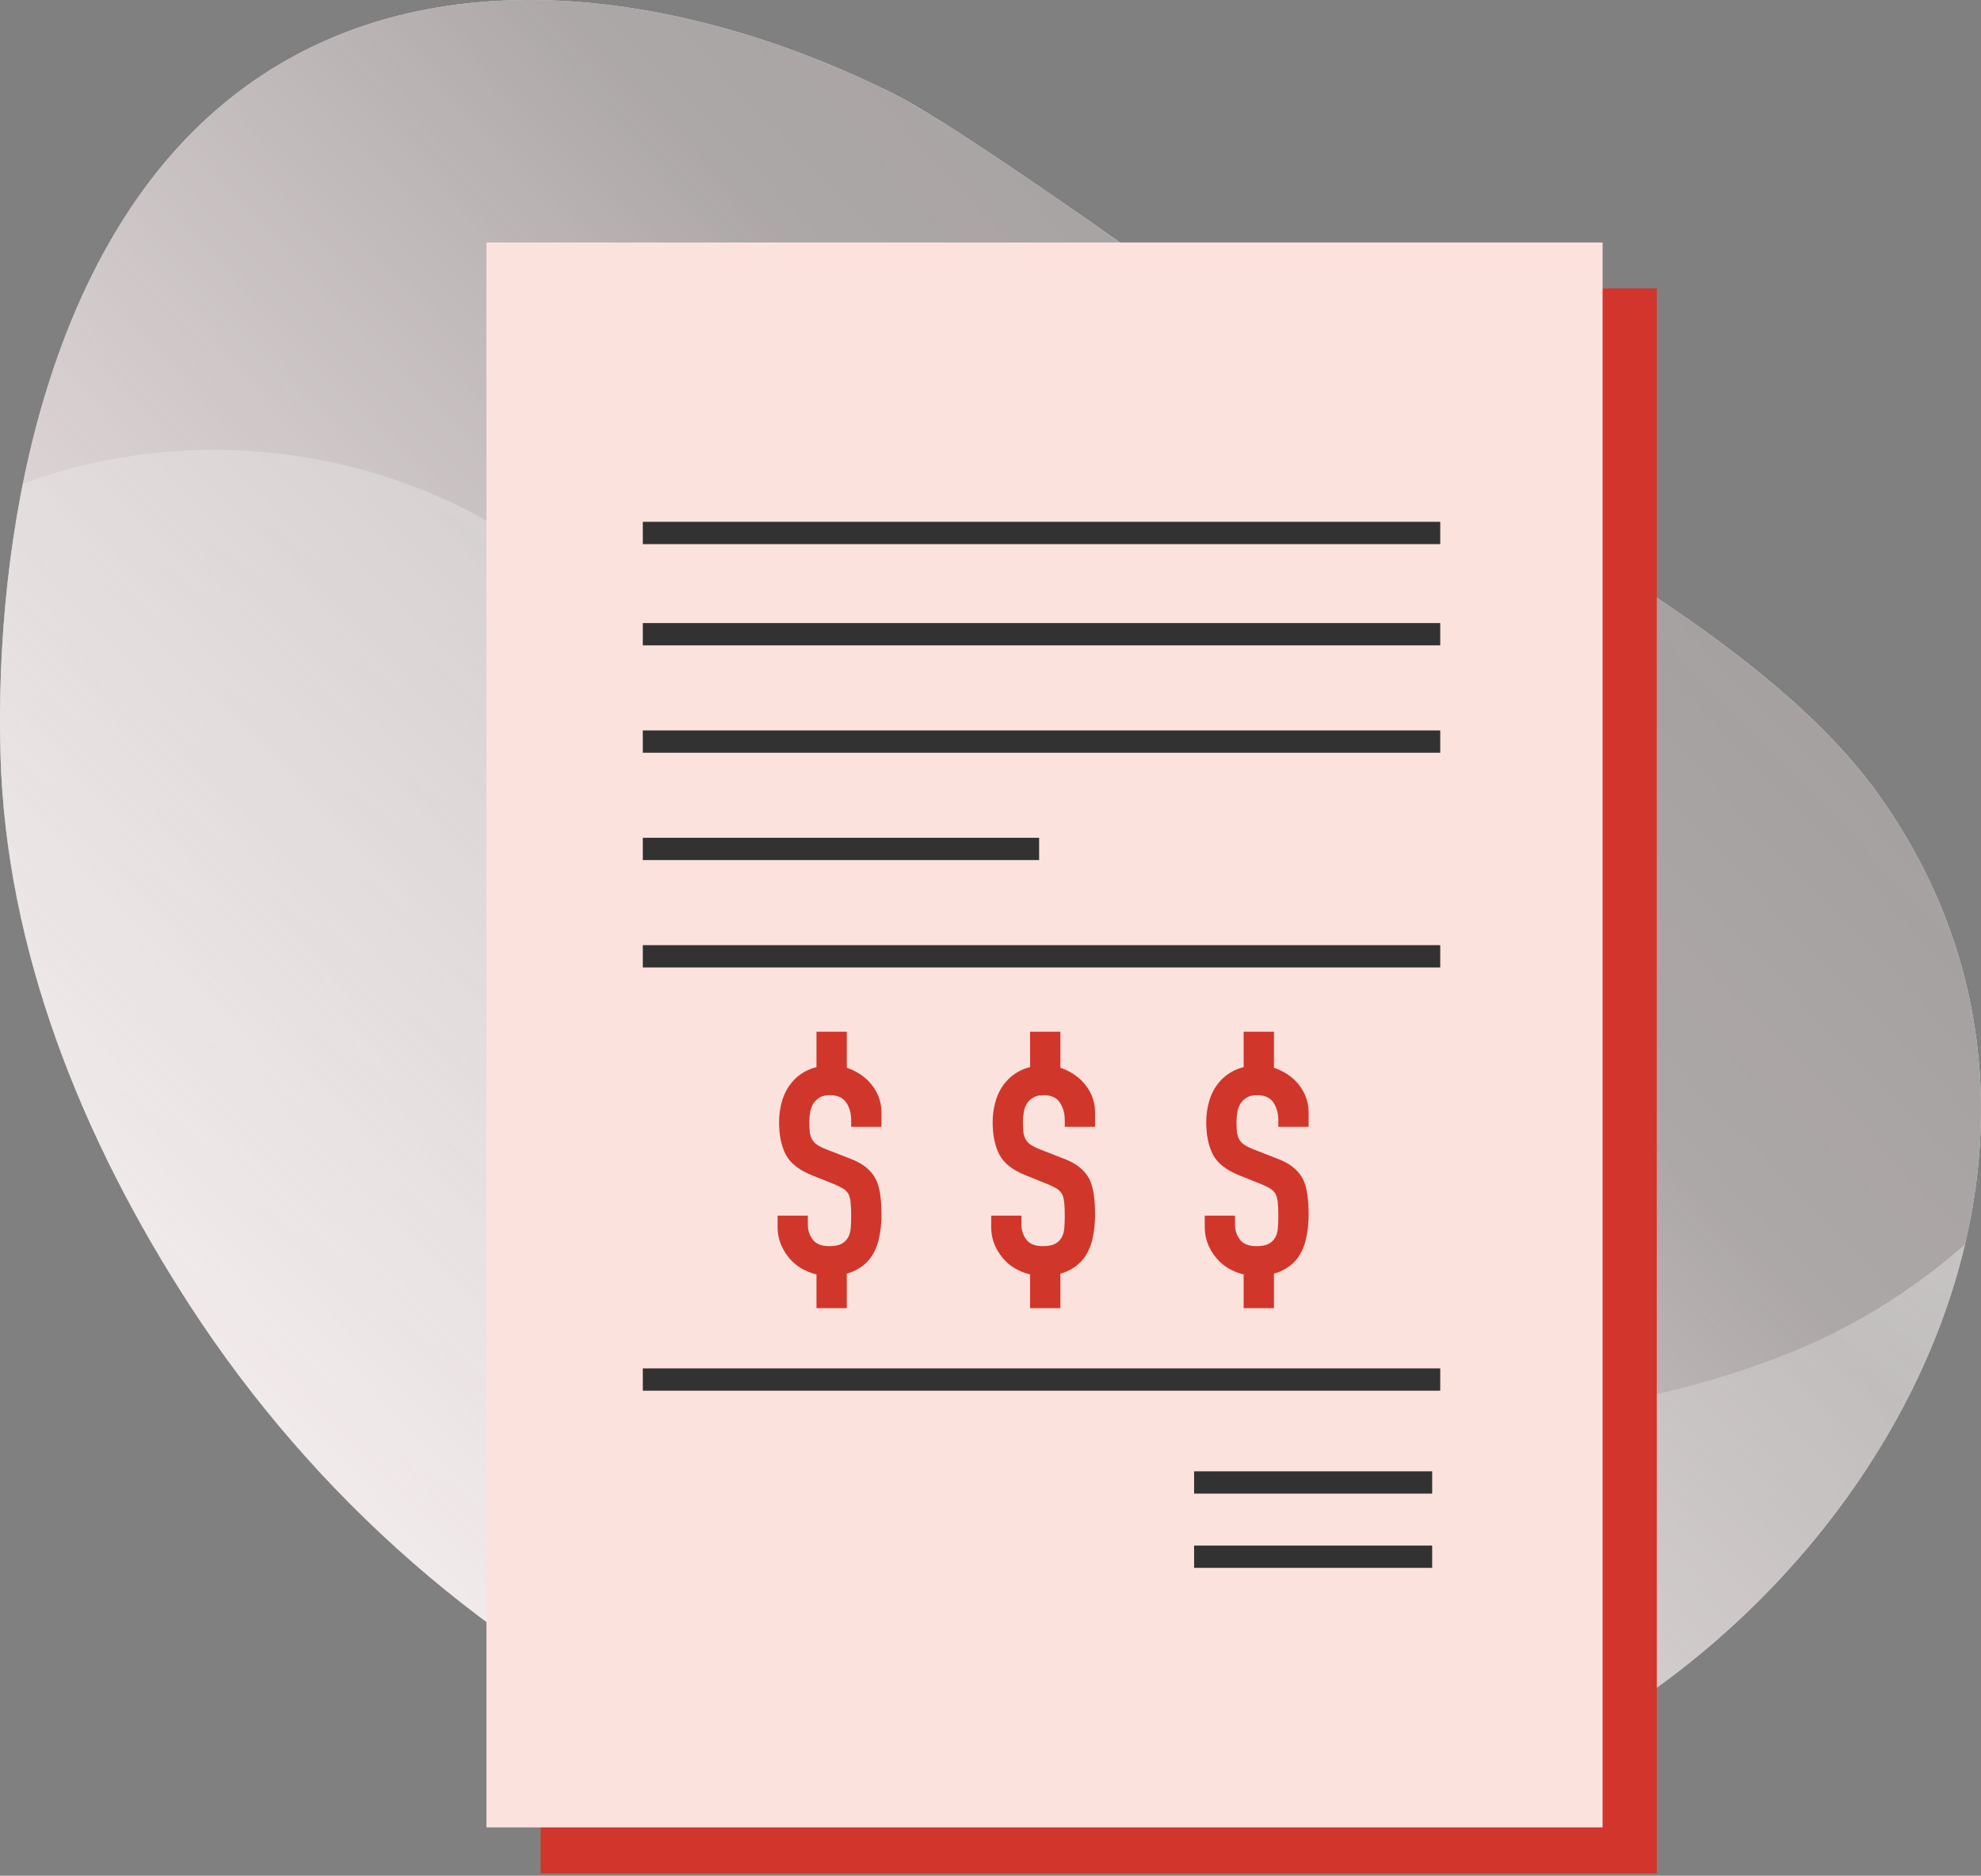
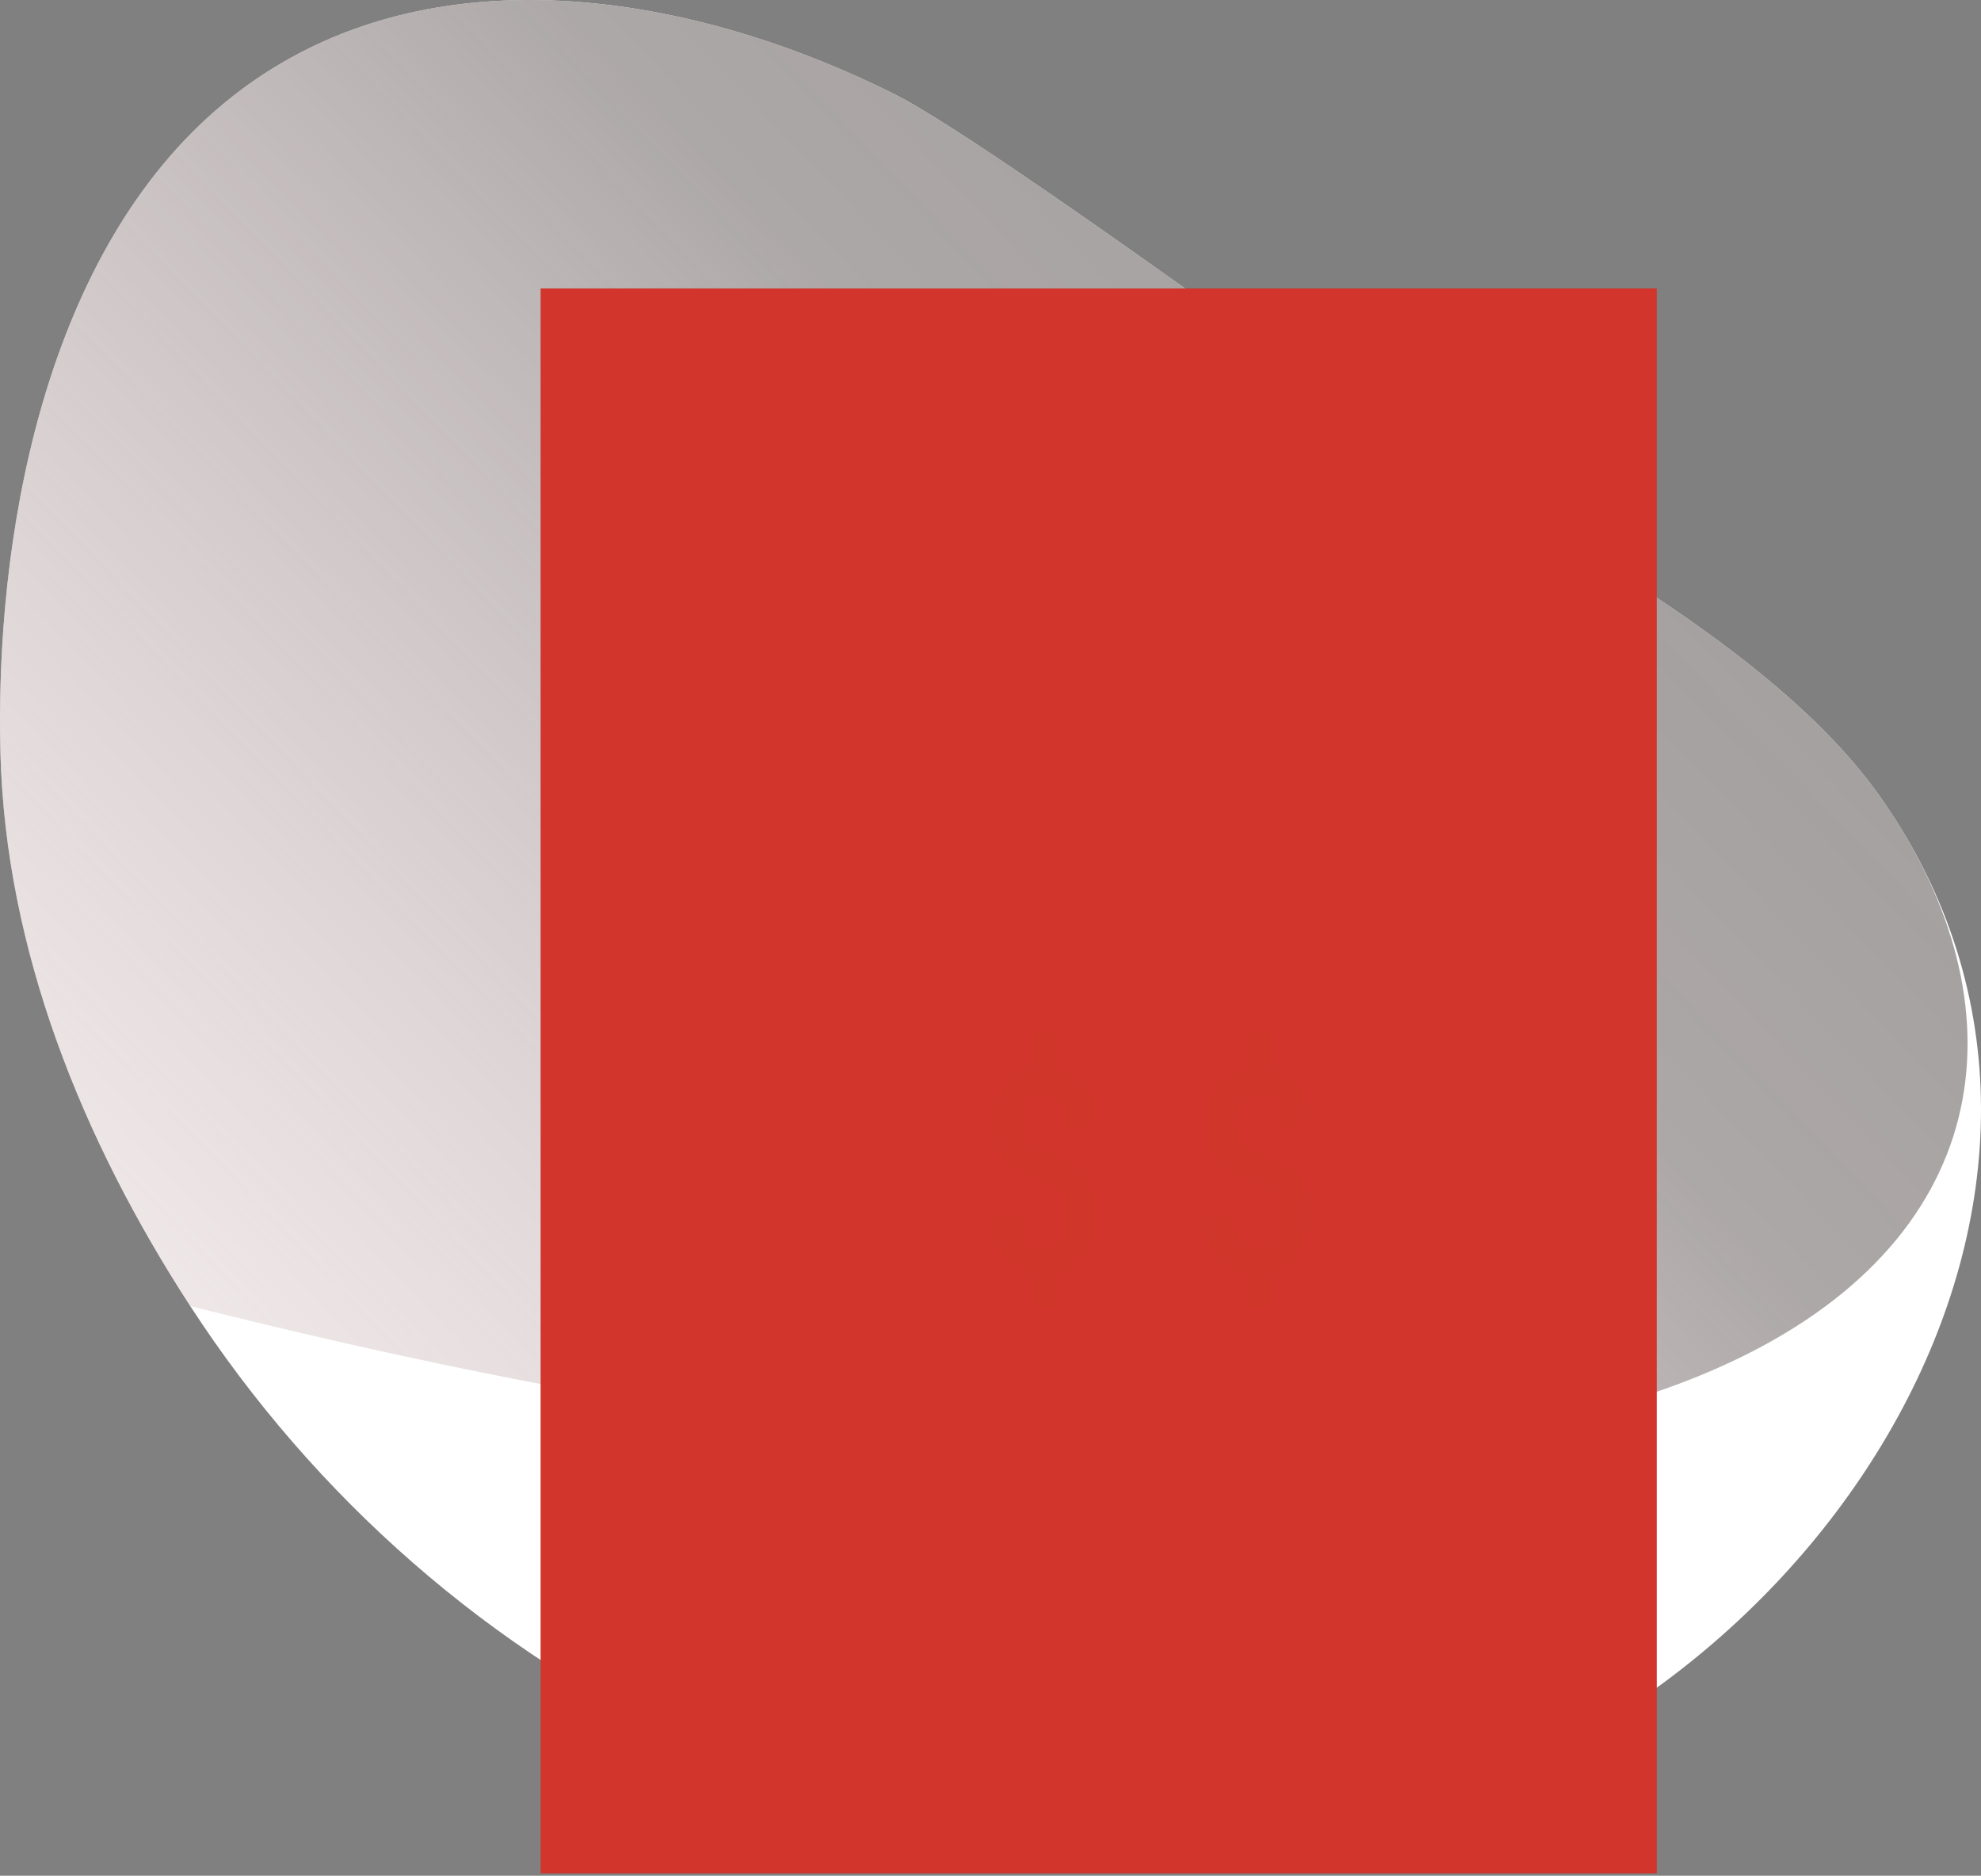
<svg xmlns="http://www.w3.org/2000/svg" width="300" height="284" viewBox="0 0 300 284" fill="none">
  <rect x="0" y="0" width="300" height="284" fill="#808080" stroke="none" />
  <path fill-rule="evenodd" clip-rule="evenodd" d="M210.362 66.018C210.362 66.018 149.914 21.552 135.716 14.397C104.019 -1.577 61.855 -8.648 32.688 16.689C6.328 39.587 -0.778 82.158 0.066 114.046C0.855 143.853 12.417 172.508 28.812 197.749C66.376 255.588 135.962 291.961 208.116 275.287C275.143 259.797 327.082 180.275 284.606 120.465C268.502 97.791 233.501 79.999 210.362 66.018Z" fill="white" />
-   <path fill-rule="evenodd" clip-rule="evenodd" d="M210.362 66.018C210.362 66.018 149.914 21.552 135.716 14.397C104.019 -1.577 61.855 -8.648 32.688 16.689C6.328 39.587 -0.778 82.158 0.066 114.046C0.855 143.853 12.417 172.508 28.812 197.749C66.376 255.588 135.962 291.961 208.116 275.287C275.143 259.797 327.082 180.275 284.606 120.465C268.502 97.791 233.501 79.999 210.362 66.018Z" fill="url(#paint0_linear)" />
-   <path fill-rule="evenodd" clip-rule="evenodd" d="M3.469 73.218C3.868 73.072 4.264 72.929 4.664 72.789C27.664 64.714 53.991 67.182 74.98 79.582C144.577 120.703 162.744 245.972 269.431 205.462C279.729 201.553 289.29 195.7 297.57 188.414C287.976 228.993 251.155 265.342 208.117 275.29C135.967 291.963 66.377 255.59 28.812 197.75C12.42 172.509 0.854 143.853 0.066 114.046C-0.264 101.477 0.636 87.248 3.469 73.218Z" fill="url(#paint1_linear)" />
+   <path fill-rule="evenodd" clip-rule="evenodd" d="M210.362 66.018C210.362 66.018 149.914 21.552 135.716 14.397C104.019 -1.577 61.855 -8.648 32.688 16.689C6.328 39.587 -0.778 82.158 0.066 114.046C0.855 143.853 12.417 172.508 28.812 197.749C275.143 259.797 327.082 180.275 284.606 120.465C268.502 97.791 233.501 79.999 210.362 66.018Z" fill="url(#paint0_linear)" />
  <path d="M250.897 43.669H81.867V283.635H250.897V43.669Z" fill="#D1352B" />
-   <path d="M242.696 36.715H73.667V276.68H242.696V36.715Z" fill="#FCE2DD" />
-   <path fill-rule="evenodd" clip-rule="evenodd" d="M216.887 234.012H180.834V237.387H216.887V234.012ZM216.887 222.768H180.834V226.143H216.887V222.768ZM218.109 207.184H97.346V210.561H218.109V207.184ZM218.109 143.104H97.346V146.479H218.109V143.104ZM157.363 126.848H97.346V130.223H157.363V126.848ZM218.109 110.592H97.346V113.969H218.109V110.592ZM218.109 94.337H97.346V97.713H218.109V94.337ZM218.109 79.007H97.346V82.384H218.109V79.007Z" fill="#333232" />
-   <path d="M128.237 161.676C128.488 161.753 128.731 161.842 128.968 161.946C129.913 162.357 130.73 162.898 131.418 163.573C132.796 164.979 133.486 166.591 133.486 168.408V170.606H128.901V169.596C128.901 168.569 128.654 167.683 128.159 166.936C127.665 166.188 126.833 165.815 125.665 165.815C125.037 165.815 124.526 165.932 124.138 166.167C123.748 166.4 123.434 166.695 123.193 167.047C122.954 167.427 122.79 167.859 122.7 168.343C122.61 168.825 122.564 169.332 122.564 169.858C122.564 170.474 122.587 170.986 122.633 171.398C122.677 171.809 122.79 172.174 122.969 172.497C123.149 172.819 123.411 173.098 123.756 173.331C124.1 173.566 124.572 173.802 125.171 174.035L128.677 175.399C129.695 175.779 130.519 176.227 131.149 176.739C131.778 177.252 132.272 177.845 132.631 178.52C132.962 179.222 133.186 180.021 133.306 180.916C133.425 181.81 133.486 182.827 133.486 183.971C133.486 185.291 133.35 186.513 133.081 187.641C132.811 188.769 132.377 189.73 131.778 190.521C131.149 191.342 130.324 191.986 129.307 192.455C128.974 192.608 128.618 192.736 128.237 192.839V198.064H123.647V192.95C123.245 192.859 122.853 192.738 122.474 192.587C121.516 192.206 120.691 191.678 120.003 191.005C119.314 190.33 118.767 189.546 118.363 188.653C117.958 187.76 117.757 186.784 117.757 185.728V184.059H122.34V185.466C122.34 186.287 122.587 187.027 123.082 187.685C123.576 188.345 124.408 188.674 125.577 188.674C126.355 188.674 126.961 188.565 127.396 188.345C127.83 188.125 128.167 187.809 128.408 187.4C128.647 186.989 128.788 186.499 128.834 185.927C128.878 185.356 128.901 184.719 128.901 184.015C128.901 183.194 128.87 182.519 128.811 181.993C128.752 181.465 128.631 181.041 128.452 180.718C128.243 180.396 127.966 180.13 127.621 179.926C127.275 179.721 126.82 179.501 126.25 179.266L122.969 177.948C120.992 177.156 119.666 176.108 118.993 174.804C118.317 173.502 117.981 171.866 117.981 169.902C117.981 168.732 118.145 167.617 118.476 166.563C118.805 165.507 119.299 164.599 119.959 163.837C120.588 163.074 121.389 162.466 122.363 162.013C122.759 161.827 123.187 161.68 123.647 161.569V156.212H128.237V161.676Z" fill="#D1362B" />
  <path d="M160.584 161.676C160.834 161.753 161.077 161.842 161.314 161.946C162.259 162.357 163.076 162.898 163.764 163.573C165.142 164.979 165.832 166.591 165.832 168.408V170.606H161.247V169.596C161.247 168.569 161.001 167.683 160.505 166.936C160.012 166.188 159.18 165.815 158.011 165.815C157.384 165.815 156.873 165.932 156.485 166.167C156.094 166.4 155.781 166.695 155.54 167.047C155.301 167.427 155.136 167.859 155.046 168.343C154.956 168.825 154.91 169.332 154.91 169.858C154.91 170.474 154.933 170.986 154.979 171.398C155.023 171.809 155.136 172.174 155.316 172.497C155.496 172.819 155.758 173.098 156.102 173.331C156.446 173.566 156.919 173.802 157.517 174.035L161.023 175.399C162.041 175.779 162.865 176.227 163.495 176.739C164.124 177.252 164.618 177.845 164.977 178.52C165.308 179.222 165.532 180.021 165.652 180.916C165.771 181.81 165.832 182.827 165.832 183.971C165.832 185.291 165.696 186.513 165.427 187.641C165.157 188.769 164.723 189.73 164.124 190.521C163.495 191.342 162.67 191.986 161.653 192.455C161.32 192.608 160.964 192.736 160.584 192.839V198.064H155.993V192.95C155.591 192.859 155.199 192.738 154.82 192.587C153.862 192.206 153.038 191.678 152.349 191.005C151.661 190.33 151.114 189.546 150.71 188.653C150.304 187.76 150.104 186.784 150.104 185.728V184.059H154.687V185.466C154.687 186.287 154.933 187.027 155.429 187.685C155.922 188.345 156.754 188.674 157.923 188.674C158.701 188.674 159.308 188.565 159.742 188.345C160.176 188.125 160.513 187.809 160.754 187.4C160.993 186.989 161.134 186.499 161.18 185.927C161.224 185.356 161.247 184.719 161.247 184.015C161.247 183.194 161.217 182.519 161.157 181.993C161.098 181.465 160.978 181.041 160.798 180.718C160.589 180.396 160.312 180.13 159.968 179.926C159.621 179.721 159.166 179.501 158.596 179.266L155.316 177.948C153.338 177.156 152.013 176.108 151.339 174.804C150.664 173.502 150.327 171.866 150.327 169.902C150.327 168.732 150.492 167.617 150.823 166.563C151.152 165.507 151.645 164.599 152.305 163.837C152.934 163.074 153.736 162.466 154.71 162.013C155.105 161.827 155.534 161.68 155.993 161.569V156.212H160.584V161.676Z" fill="#D1362B" />
  <path d="M192.927 161.676C193.178 161.753 193.421 161.842 193.658 161.946C194.603 162.357 195.42 162.898 196.108 163.573C197.486 164.979 198.176 166.591 198.176 168.408V170.606H193.591V169.596C193.591 168.569 193.344 167.683 192.849 166.936C192.355 166.188 191.523 165.815 190.354 165.815C189.727 165.815 189.216 165.932 188.828 166.167C188.438 166.4 188.124 166.695 187.883 167.047C187.644 167.427 187.479 167.859 187.389 168.343C187.299 168.825 187.254 169.332 187.254 169.858C187.254 170.474 187.276 170.986 187.322 171.398C187.366 171.809 187.479 172.174 187.659 172.497C187.839 172.819 188.101 173.098 188.445 173.331C188.79 173.566 189.262 173.802 189.861 174.035L193.367 175.399C194.385 175.779 195.209 176.227 195.839 176.739C196.468 177.252 196.962 177.845 197.321 178.52C197.652 179.222 197.876 180.021 197.996 180.916C198.115 181.81 198.176 182.827 198.176 183.971C198.176 185.291 198.04 186.513 197.771 187.641C197.501 188.769 197.067 189.73 196.468 190.521C195.839 191.342 195.014 191.986 193.997 192.455C193.664 192.608 193.308 192.736 192.927 192.839V198.064H188.336V192.95C187.935 192.859 187.542 192.738 187.164 192.587C186.205 192.206 185.381 191.678 184.692 191.005C184.003 190.33 183.456 189.546 183.053 188.653C182.647 187.76 182.446 186.784 182.446 185.728V184.059H187.03V185.466C187.03 186.287 187.276 187.027 187.772 187.685C188.265 188.345 189.098 188.674 190.266 188.674C191.045 188.674 191.651 188.565 192.086 188.345C192.52 188.125 192.856 187.809 193.097 187.4C193.337 186.989 193.478 186.499 193.524 185.927C193.568 185.356 193.591 184.719 193.591 184.015C193.591 183.194 193.56 182.519 193.501 181.993C193.442 181.465 193.321 181.041 193.141 180.718C192.933 180.396 192.656 180.13 192.311 179.926C191.965 179.721 191.51 179.501 190.94 179.266L187.659 177.948C185.681 177.156 184.355 176.108 183.682 174.804C183.007 173.502 182.67 171.866 182.67 169.902C182.67 168.732 182.835 167.617 183.166 166.563C183.495 165.507 183.988 164.599 184.648 163.837C185.277 163.074 186.079 162.466 187.053 162.013C187.449 161.827 187.877 161.68 188.336 161.569V156.212H192.927V161.676Z" fill="#D1362B" />
  <defs>
    <linearGradient id="paint0_linear" x1="-13.652" y1="358.255" x2="486.195" y2="-121.533" gradientUnits="userSpaceOnUse">
      <stop stop-color="#FFDEDE" stop-opacity="0" />
      <stop offset="0.46" stop-color="#968F8F" stop-opacity="0.78" />
      <stop offset="1" stop-color="#797979" />
    </linearGradient>
    <linearGradient id="paint1_linear" x1="355.289" y1="10.429" x2="129.105" y2="361.553" gradientUnits="userSpaceOnUse">
      <stop stop-color="white" />
      <stop offset="0.49" stop-color="white" stop-opacity="0.25" />
      <stop offset="1" stop-color="white" stop-opacity="0" />
    </linearGradient>
  </defs>
</svg>